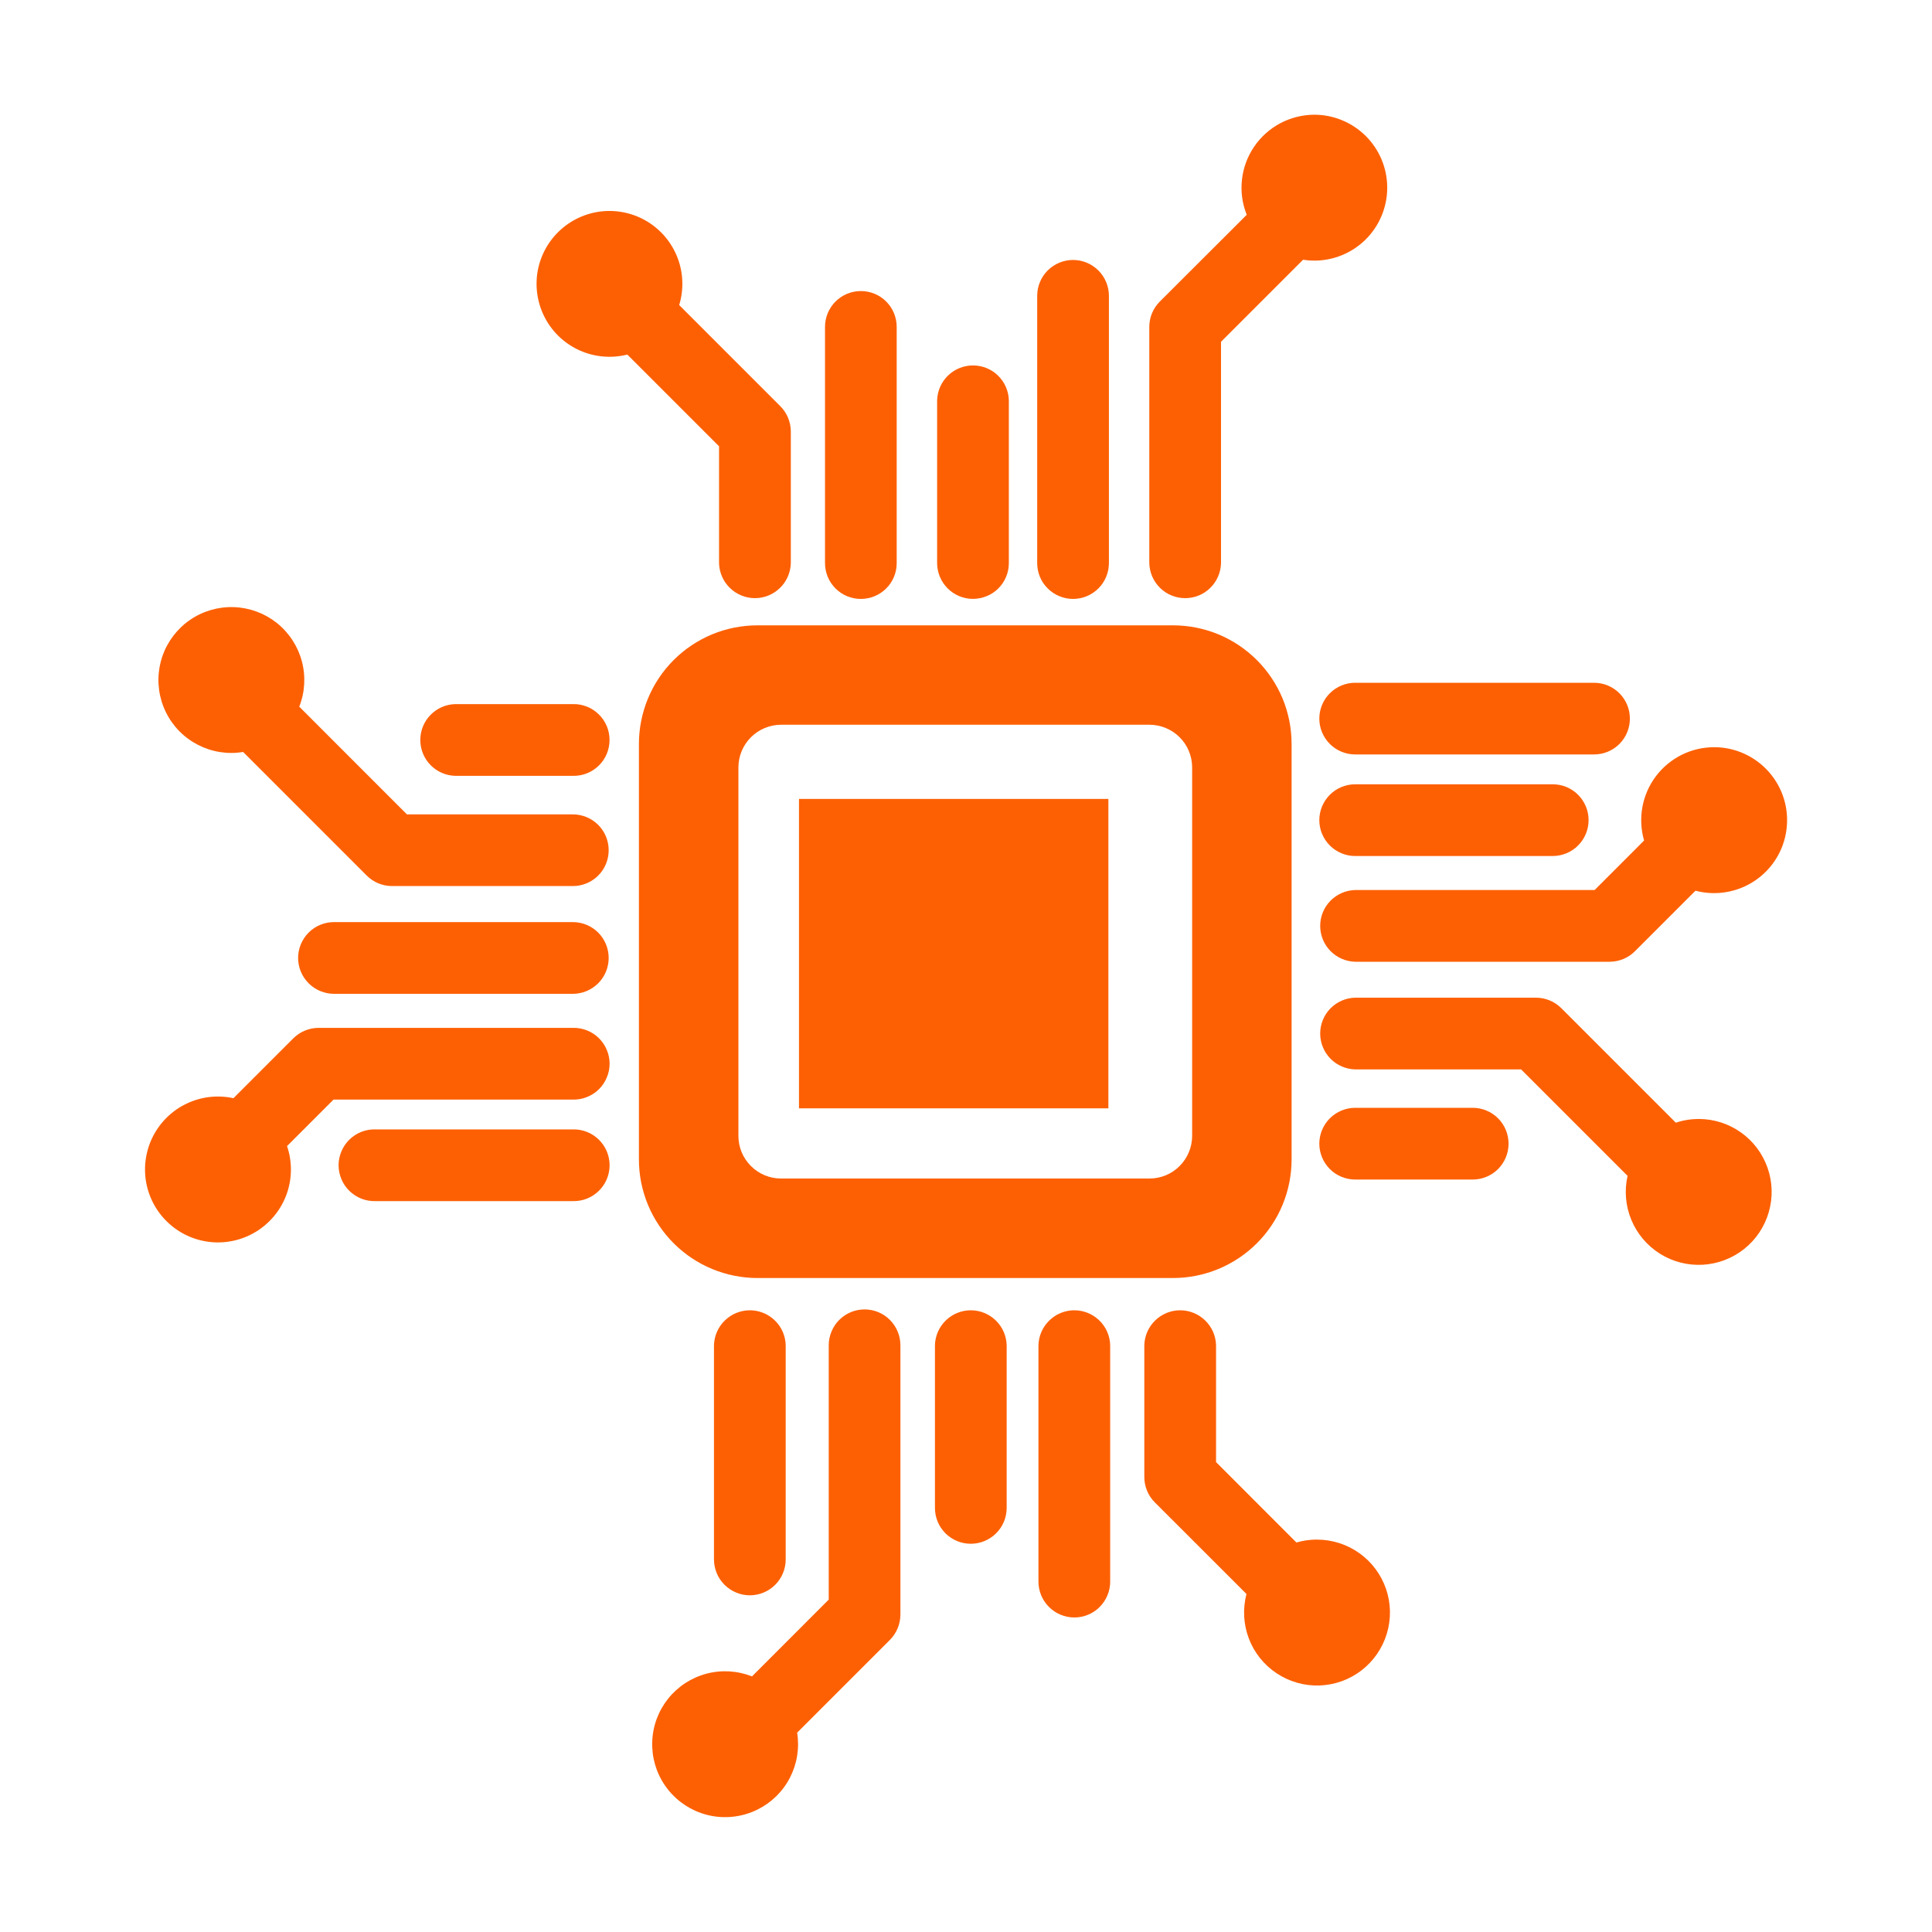
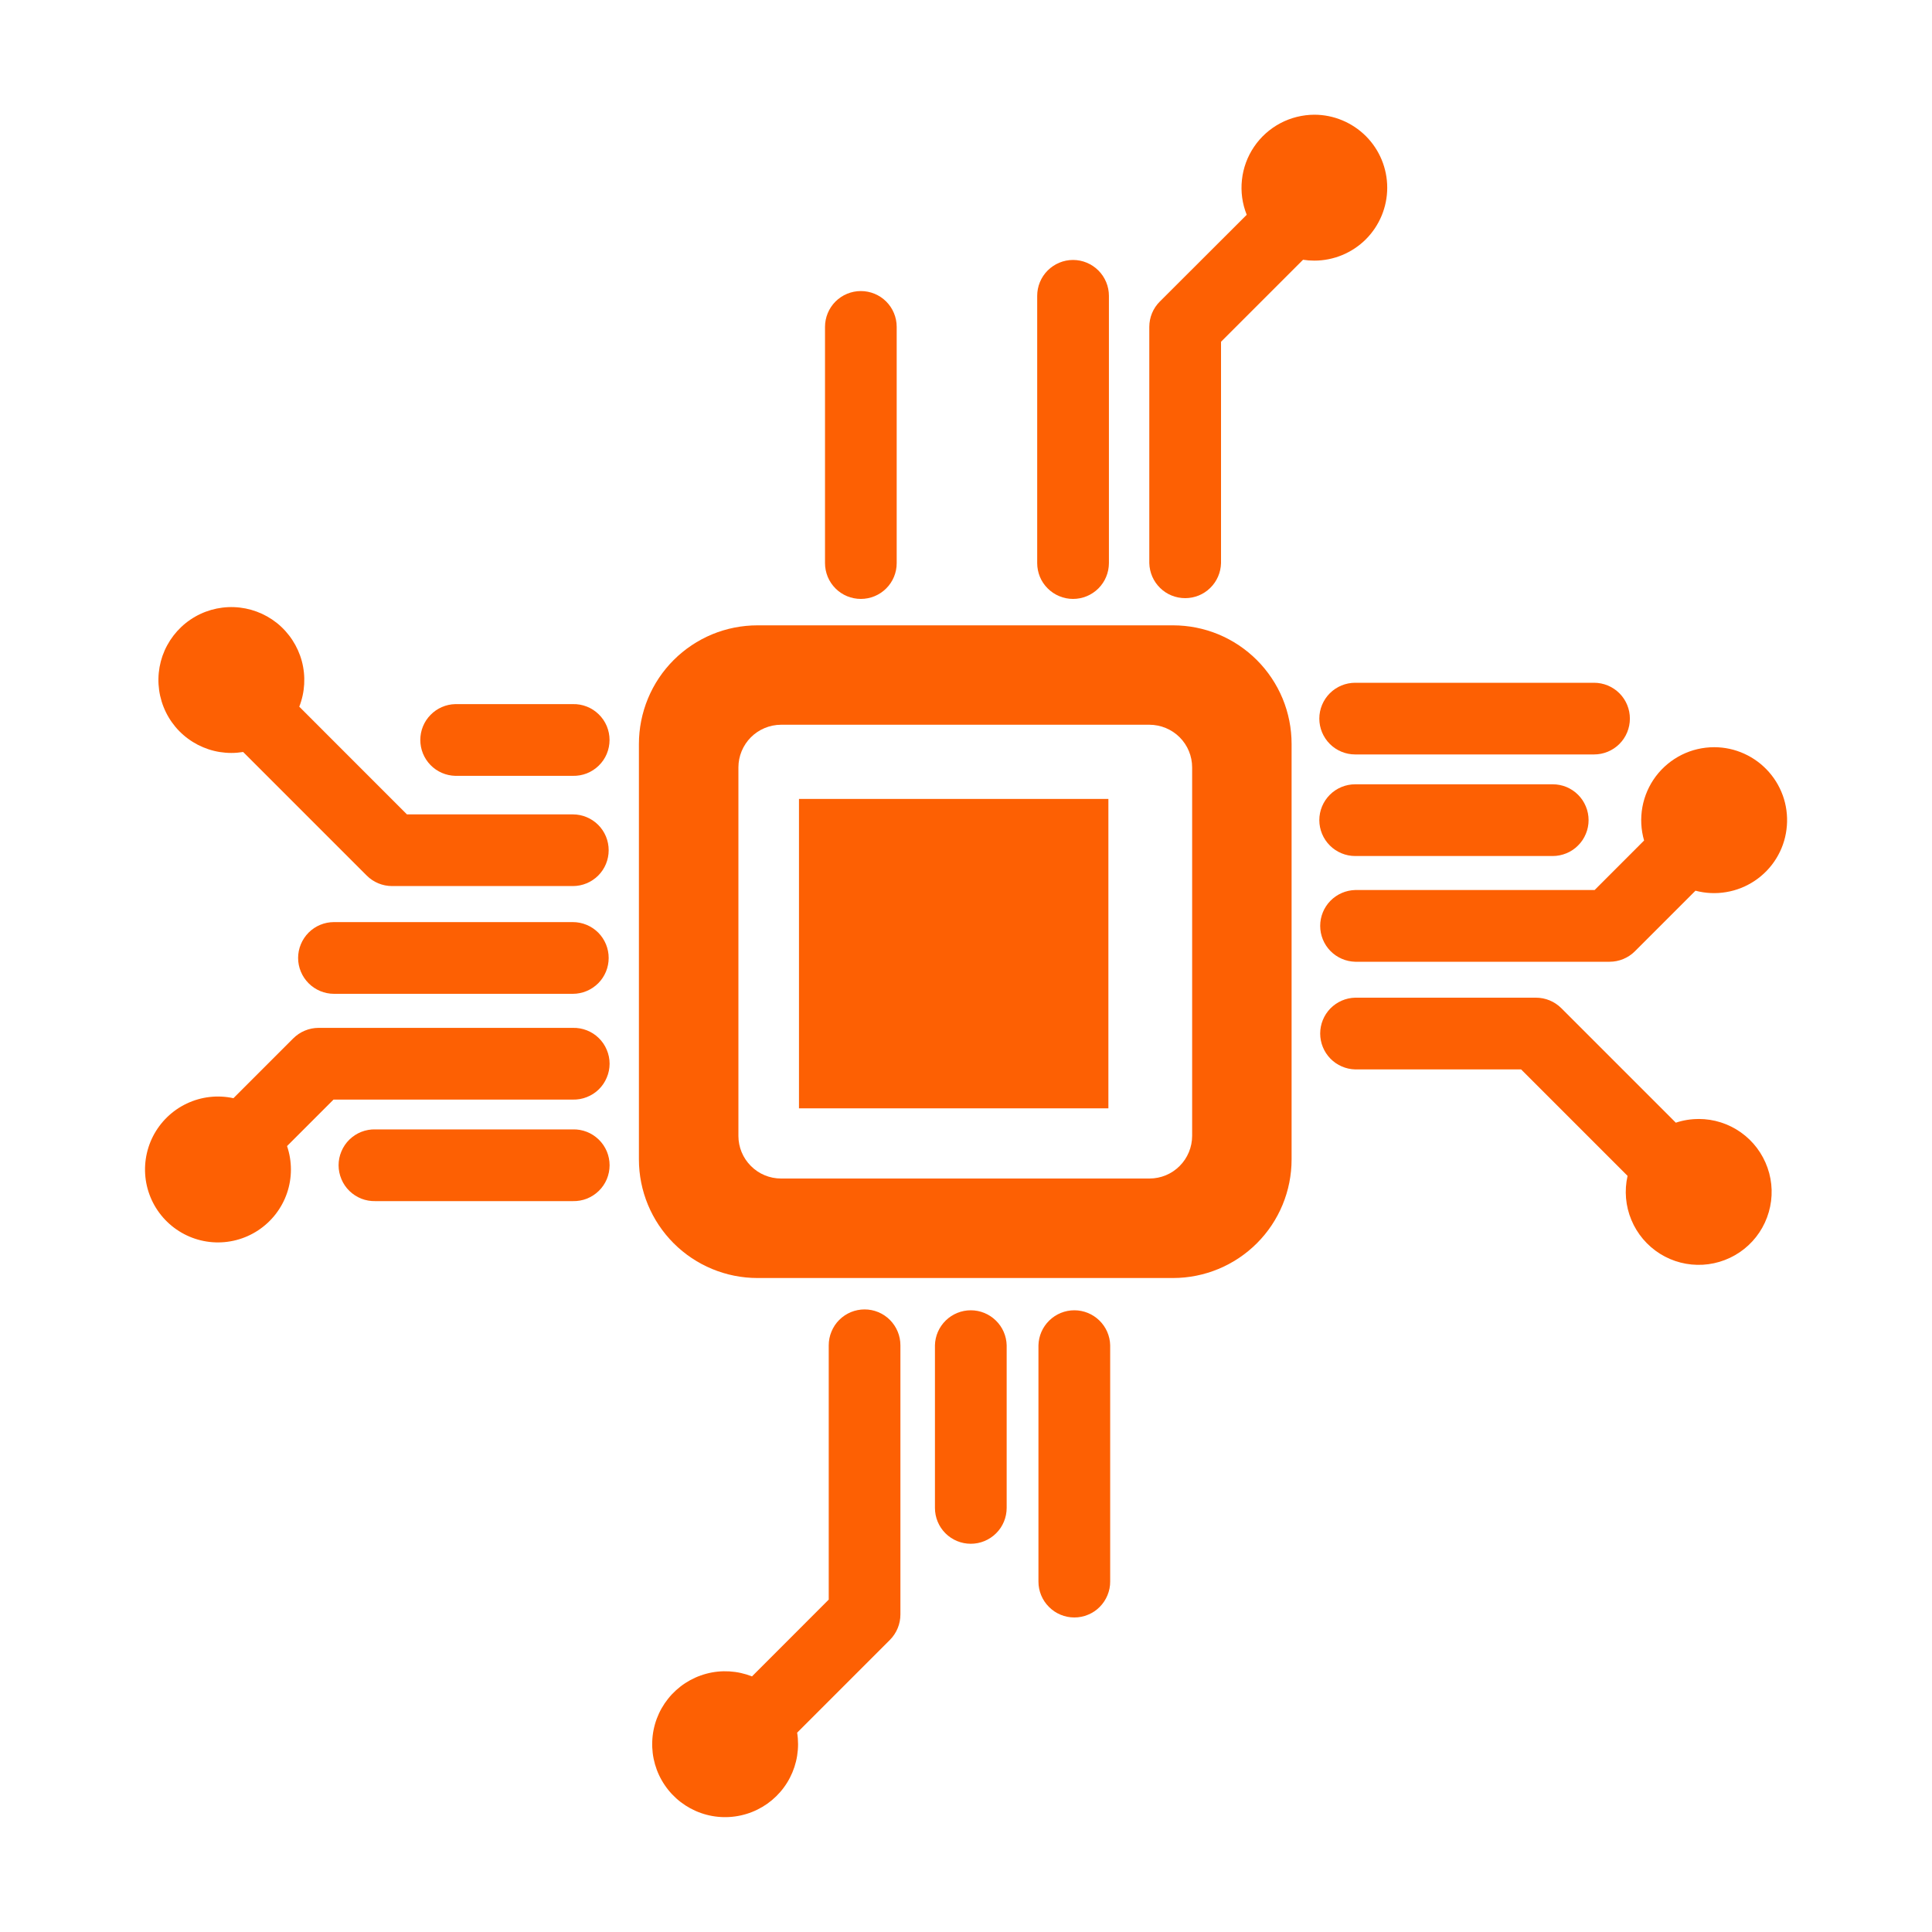
<svg xmlns="http://www.w3.org/2000/svg" width="40" height="40" viewBox="0 0 40 40" fill="none">
  <path d="M22.948 16.541H16.542V22.947H22.948V16.541Z" fill="#FD6003" />
  <path d="M24.285 12.947H15.684C15.362 12.947 15.042 13.01 14.744 13.133C14.446 13.257 14.175 13.438 13.947 13.666C13.719 13.894 13.538 14.165 13.415 14.463C13.292 14.761 13.228 15.08 13.228 15.403V24.004C13.228 24.656 13.487 25.28 13.948 25.741C14.408 26.201 15.033 26.46 15.684 26.46H24.285C24.937 26.46 25.561 26.201 26.022 25.741C26.483 25.28 26.741 24.656 26.741 24.004V15.403C26.741 15.08 26.678 14.761 26.555 14.463C26.431 14.165 26.25 13.894 26.022 13.666C25.794 13.438 25.523 13.257 25.225 13.133C24.927 13.01 24.608 12.947 24.285 12.947ZM24.682 23.518C24.681 23.752 24.588 23.976 24.423 24.141C24.258 24.307 24.033 24.4 23.799 24.4H16.171C15.936 24.4 15.712 24.307 15.547 24.141C15.381 23.976 15.288 23.752 15.288 23.518V15.889C15.288 15.655 15.381 15.431 15.546 15.265C15.712 15.099 15.936 15.006 16.171 15.005H23.799C24.033 15.006 24.258 15.099 24.423 15.264C24.589 15.43 24.682 15.654 24.682 15.889L24.682 23.518Z" fill="#FD6003" />
  <path d="M17.823 12.4C17.726 12.4 17.629 12.381 17.539 12.344C17.449 12.307 17.367 12.252 17.298 12.183C17.229 12.114 17.174 12.032 17.137 11.942C17.1 11.852 17.081 11.755 17.081 11.658V6.768C17.081 6.571 17.159 6.382 17.298 6.243C17.437 6.104 17.626 6.026 17.823 6.026C18.02 6.026 18.209 6.104 18.348 6.243C18.487 6.382 18.565 6.571 18.565 6.768V11.66C18.565 11.856 18.487 12.045 18.347 12.184C18.208 12.322 18.02 12.4 17.823 12.4Z" fill="#FD6003" />
-   <path d="M20.143 12.399C19.947 12.399 19.759 12.321 19.62 12.182C19.481 12.043 19.403 11.855 19.402 11.659V8.29C19.407 8.097 19.487 7.912 19.626 7.777C19.765 7.641 19.951 7.566 20.145 7.566C20.339 7.566 20.525 7.641 20.664 7.777C20.802 7.912 20.883 8.097 20.887 8.29V11.659C20.887 11.756 20.868 11.852 20.83 11.943C20.793 12.033 20.738 12.114 20.669 12.183C20.6 12.252 20.518 12.306 20.427 12.343C20.337 12.38 20.241 12.399 20.143 12.399Z" fill="#FD6003" />
  <path d="M22.216 12.4C22.119 12.4 22.022 12.381 21.932 12.343C21.842 12.306 21.76 12.251 21.691 12.182C21.622 12.114 21.567 12.032 21.53 11.942C21.493 11.851 21.474 11.755 21.474 11.658V6.125C21.474 5.928 21.552 5.739 21.691 5.6C21.831 5.461 22.019 5.382 22.216 5.382C22.413 5.382 22.602 5.461 22.741 5.6C22.88 5.739 22.959 5.928 22.959 6.125V11.659C22.958 11.856 22.88 12.044 22.741 12.183C22.601 12.322 22.413 12.4 22.216 12.4Z" fill="#FD6003" />
  <path d="M22.243 33.488C22.046 33.488 21.857 33.41 21.718 33.27C21.578 33.131 21.5 32.942 21.5 32.745V27.853C21.505 27.659 21.585 27.475 21.724 27.34C21.863 27.204 22.049 27.128 22.243 27.128C22.437 27.128 22.623 27.204 22.762 27.34C22.9 27.475 22.981 27.659 22.985 27.853V32.743C22.986 32.841 22.966 32.938 22.929 33.028C22.892 33.118 22.837 33.2 22.768 33.27C22.7 33.339 22.618 33.394 22.527 33.431C22.437 33.469 22.341 33.488 22.243 33.488Z" fill="#FD6003" />
  <path d="M20.099 31.962C19.902 31.962 19.713 31.884 19.574 31.745C19.435 31.606 19.357 31.417 19.357 31.22V27.853C19.361 27.659 19.442 27.475 19.58 27.34C19.719 27.204 19.905 27.128 20.099 27.128C20.293 27.128 20.479 27.204 20.618 27.34C20.757 27.475 20.837 27.659 20.842 27.853V31.221C20.841 31.418 20.763 31.607 20.624 31.745C20.484 31.884 20.296 31.962 20.099 31.962Z" fill="#FD6003" />
-   <path d="M15.525 33.029C15.428 33.029 15.331 33.01 15.241 32.972C15.151 32.935 15.069 32.88 15 32.811C14.931 32.742 14.876 32.661 14.839 32.571C14.802 32.48 14.782 32.384 14.782 32.286V27.853C14.787 27.659 14.867 27.475 15.006 27.34C15.145 27.204 15.331 27.128 15.525 27.128C15.719 27.128 15.905 27.204 16.044 27.34C16.183 27.475 16.263 27.659 16.267 27.853V32.286C16.267 32.483 16.189 32.672 16.05 32.811C15.911 32.95 15.722 33.029 15.525 33.029Z" fill="#FD6003" />
  <path d="M11.86 16.063H9.426C9.233 16.058 9.048 15.978 8.913 15.839C8.777 15.7 8.702 15.514 8.702 15.32C8.702 15.127 8.777 14.94 8.913 14.802C9.048 14.663 9.233 14.582 9.426 14.578H11.86C11.959 14.575 12.057 14.593 12.149 14.629C12.242 14.665 12.325 14.72 12.396 14.789C12.467 14.858 12.524 14.941 12.562 15.032C12.6 15.123 12.62 15.221 12.62 15.32C12.62 15.419 12.6 15.518 12.562 15.609C12.524 15.7 12.467 15.783 12.396 15.852C12.325 15.921 12.242 15.975 12.149 16.012C12.057 16.048 11.959 16.065 11.86 16.063Z" fill="#FD6003" />
  <path d="M11.86 24.868H7.771C7.672 24.87 7.573 24.853 7.481 24.817C7.389 24.78 7.305 24.726 7.234 24.657C7.163 24.588 7.107 24.505 7.069 24.414C7.03 24.322 7.01 24.224 7.01 24.125C7.01 24.026 7.03 23.928 7.069 23.837C7.107 23.746 7.163 23.663 7.234 23.594C7.305 23.525 7.389 23.47 7.481 23.434C7.573 23.398 7.672 23.38 7.771 23.383H11.86C11.959 23.38 12.058 23.398 12.15 23.434C12.242 23.47 12.326 23.525 12.397 23.594C12.468 23.663 12.524 23.746 12.563 23.837C12.601 23.928 12.621 24.026 12.621 24.125C12.621 24.224 12.601 24.322 12.563 24.414C12.524 24.505 12.468 24.588 12.397 24.657C12.326 24.726 12.242 24.78 12.15 24.817C12.058 24.853 11.959 24.87 11.86 24.868Z" fill="#FD6003" />
  <path d="M11.86 20.576H6.915C6.718 20.576 6.529 20.497 6.39 20.358C6.251 20.219 6.172 20.03 6.172 19.833C6.172 19.637 6.251 19.448 6.39 19.308C6.529 19.169 6.718 19.091 6.915 19.091H11.86C12.056 19.091 12.245 19.169 12.385 19.308C12.524 19.448 12.602 19.637 12.602 19.833C12.602 20.03 12.524 20.219 12.385 20.358C12.245 20.497 12.056 20.576 11.86 20.576Z" fill="#FD6003" />
-   <path d="M30.491 24.421H28.058C27.861 24.421 27.672 24.343 27.533 24.204C27.394 24.064 27.315 23.876 27.315 23.679C27.315 23.482 27.394 23.293 27.533 23.154C27.672 23.015 27.861 22.936 28.058 22.936H30.491C30.688 22.936 30.877 23.015 31.016 23.154C31.155 23.293 31.233 23.482 31.233 23.679C31.233 23.876 31.155 24.064 31.016 24.204C30.877 24.343 30.688 24.421 30.491 24.421Z" fill="#FD6003" />
  <path d="M32.148 17.723H28.058C27.861 17.723 27.672 17.644 27.533 17.505C27.394 17.366 27.315 17.177 27.315 16.98C27.315 16.783 27.394 16.594 27.533 16.455C27.672 16.316 27.861 16.238 28.058 16.238H32.148C32.245 16.238 32.342 16.257 32.432 16.294C32.522 16.332 32.604 16.386 32.672 16.455C32.742 16.524 32.796 16.606 32.833 16.696C32.871 16.786 32.89 16.883 32.89 16.98C32.89 17.078 32.871 17.174 32.833 17.264C32.796 17.354 32.742 17.436 32.672 17.505C32.604 17.574 32.522 17.629 32.432 17.666C32.342 17.703 32.245 17.723 32.148 17.723Z" fill="#FD6003" />
  <path d="M33.003 15.62H28.058C27.861 15.62 27.672 15.542 27.533 15.403C27.394 15.264 27.315 15.075 27.315 14.878C27.315 14.681 27.394 14.492 27.533 14.353C27.672 14.214 27.861 14.136 28.058 14.136H33.003C33.2 14.136 33.389 14.214 33.528 14.353C33.667 14.492 33.745 14.681 33.745 14.878C33.745 15.075 33.667 15.264 33.528 15.403C33.389 15.542 33.2 15.62 33.003 15.62Z" fill="#FD6003" />
  <path d="M11.86 16.861H8.425L6.196 14.631C6.314 14.331 6.332 14 6.249 13.688C6.165 13.377 5.984 13.1 5.732 12.898C5.479 12.697 5.169 12.582 4.846 12.57C4.524 12.558 4.206 12.649 3.939 12.831C3.672 13.013 3.471 13.276 3.364 13.58C3.258 13.885 3.252 14.216 3.347 14.524C3.442 14.833 3.633 15.103 3.893 15.294C4.153 15.486 4.467 15.589 4.79 15.589C4.872 15.589 4.953 15.582 5.034 15.569L7.593 18.128C7.732 18.267 7.921 18.345 8.118 18.345H11.86C12.057 18.345 12.245 18.267 12.385 18.128C12.524 17.989 12.602 17.8 12.602 17.603C12.602 17.406 12.524 17.217 12.385 17.078C12.245 16.939 12.057 16.861 11.86 16.861Z" fill="#FD6003" />
  <path d="M11.86 21.281H6.596C6.499 21.281 6.402 21.3 6.312 21.338C6.222 21.375 6.14 21.43 6.071 21.499L4.833 22.737C4.507 22.666 4.167 22.705 3.866 22.848C3.564 22.991 3.319 23.23 3.167 23.527C3.016 23.824 2.967 24.163 3.028 24.491C3.09 24.819 3.258 25.117 3.507 25.339C3.756 25.561 4.071 25.695 4.404 25.719C4.736 25.743 5.068 25.656 5.346 25.472C5.624 25.288 5.834 25.017 5.942 24.702C6.05 24.386 6.05 24.044 5.943 23.728L6.905 22.766H11.86C11.959 22.768 12.058 22.751 12.15 22.714C12.242 22.678 12.326 22.624 12.397 22.555C12.468 22.485 12.524 22.403 12.562 22.311C12.601 22.22 12.621 22.122 12.621 22.023C12.621 21.924 12.601 21.826 12.562 21.735C12.524 21.643 12.468 21.561 12.397 21.492C12.326 21.422 12.242 21.368 12.15 21.332C12.058 21.296 11.959 21.278 11.86 21.281V21.281Z" fill="#FD6003" />
-   <path d="M16.154 8.408L14.062 6.316C14.159 5.997 14.148 5.655 14.03 5.343C13.912 5.031 13.694 4.767 13.41 4.592C13.126 4.417 12.792 4.341 12.46 4.376C12.129 4.411 11.818 4.555 11.577 4.785C11.335 5.015 11.177 5.318 11.126 5.648C11.076 5.978 11.136 6.315 11.297 6.607C11.458 6.899 11.711 7.129 12.017 7.262C12.323 7.395 12.665 7.422 12.988 7.341L14.887 9.24V11.659C14.892 11.853 14.972 12.037 15.111 12.172C15.25 12.308 15.436 12.384 15.63 12.384C15.824 12.384 16.01 12.308 16.149 12.172C16.288 12.037 16.368 11.853 16.373 11.659V8.933C16.372 8.736 16.294 8.547 16.154 8.408Z" fill="#FD6003" />
  <path d="M27.214 2.375C26.967 2.376 26.724 2.436 26.506 2.552C26.288 2.668 26.102 2.835 25.964 3.039C25.825 3.244 25.739 3.479 25.713 3.724C25.686 3.97 25.72 4.218 25.812 4.447L24.013 6.243C23.873 6.382 23.795 6.571 23.795 6.768V11.659C23.8 11.853 23.88 12.038 24.019 12.173C24.157 12.309 24.344 12.384 24.538 12.384C24.731 12.384 24.918 12.309 25.056 12.173C25.195 12.038 25.275 11.853 25.28 11.659V7.076L26.978 5.378C27.055 5.39 27.133 5.396 27.211 5.396C27.611 5.396 27.995 5.237 28.279 4.954C28.562 4.67 28.721 4.286 28.721 3.886C28.721 3.485 28.562 3.101 28.279 2.818C27.995 2.535 27.611 2.375 27.211 2.375H27.214Z" fill="#FD6003" />
  <path d="M35.491 15.47C35.256 15.47 35.025 15.524 34.815 15.629C34.605 15.734 34.423 15.886 34.282 16.073C34.141 16.261 34.046 16.479 34.004 16.709C33.962 16.94 33.974 17.177 34.039 17.402L33.015 18.427H28.058C27.864 18.432 27.68 18.512 27.544 18.651C27.409 18.789 27.333 18.976 27.333 19.169C27.333 19.363 27.409 19.55 27.544 19.688C27.68 19.827 27.864 19.907 28.058 19.912H33.324C33.521 19.912 33.71 19.834 33.849 19.695L35.103 18.441C35.311 18.496 35.528 18.506 35.739 18.47C35.951 18.435 36.153 18.354 36.331 18.235C36.51 18.115 36.661 17.959 36.774 17.776C36.887 17.594 36.96 17.389 36.987 17.176C37.015 16.963 36.997 16.747 36.935 16.541C36.872 16.336 36.767 16.146 36.625 15.985C36.483 15.823 36.309 15.694 36.113 15.605C35.918 15.516 35.706 15.47 35.491 15.47V15.47Z" fill="#FD6003" />
  <path d="M35.17 23.168C35.009 23.167 34.848 23.193 34.696 23.244L32.325 20.873C32.186 20.734 31.997 20.656 31.8 20.656H28.058C27.864 20.66 27.68 20.741 27.544 20.879C27.409 21.018 27.333 21.204 27.333 21.398C27.333 21.592 27.409 21.778 27.544 21.917C27.68 22.056 27.864 22.136 28.058 22.141H31.493L33.697 24.345C33.628 24.65 33.655 24.969 33.776 25.258C33.896 25.547 34.103 25.791 34.369 25.958C34.634 26.124 34.944 26.203 35.257 26.185C35.569 26.167 35.868 26.052 36.113 25.857C36.357 25.662 36.535 25.395 36.621 25.094C36.708 24.793 36.699 24.473 36.595 24.178C36.491 23.882 36.299 23.626 36.043 23.445C35.788 23.264 35.483 23.167 35.17 23.167V23.168Z" fill="#FD6003" />
-   <path d="M27.268 31.875C27.124 31.875 26.98 31.895 26.841 31.936L25.177 30.271V27.853C25.172 27.659 25.092 27.475 24.953 27.34C24.814 27.204 24.628 27.128 24.434 27.128C24.24 27.128 24.054 27.204 23.915 27.34C23.777 27.475 23.696 27.659 23.692 27.853V30.58C23.692 30.677 23.711 30.774 23.748 30.864C23.785 30.954 23.84 31.036 23.909 31.105L25.807 33.002C25.727 33.307 25.744 33.629 25.856 33.924C25.968 34.219 26.17 34.471 26.433 34.645C26.695 34.819 27.006 34.907 27.321 34.896C27.636 34.885 27.94 34.775 28.189 34.583C28.439 34.39 28.622 34.124 28.713 33.822C28.804 33.521 28.799 33.198 28.697 32.899C28.595 32.601 28.403 32.342 28.146 32.158C27.89 31.975 27.583 31.876 27.268 31.876L27.268 31.875Z" fill="#FD6003" />
  <path d="M17.901 27.11C17.803 27.11 17.707 27.129 17.617 27.166C17.526 27.204 17.445 27.258 17.375 27.328C17.306 27.396 17.252 27.479 17.215 27.569C17.177 27.659 17.158 27.756 17.158 27.853V33.118L15.569 34.708C15.268 34.589 14.938 34.569 14.626 34.652C14.313 34.735 14.036 34.916 13.834 35.168C13.632 35.42 13.516 35.73 13.504 36.053C13.491 36.376 13.582 36.694 13.764 36.961C13.945 37.228 14.208 37.43 14.513 37.537C14.817 37.644 15.148 37.65 15.457 37.555C15.766 37.46 16.036 37.269 16.228 37.009C16.42 36.749 16.523 36.434 16.523 36.111C16.523 36.031 16.517 35.952 16.504 35.873L18.425 33.952C18.564 33.812 18.642 33.623 18.642 33.426V27.853C18.642 27.656 18.564 27.468 18.425 27.328C18.287 27.189 18.098 27.11 17.901 27.11Z" fill="#FD6003" />
</svg>